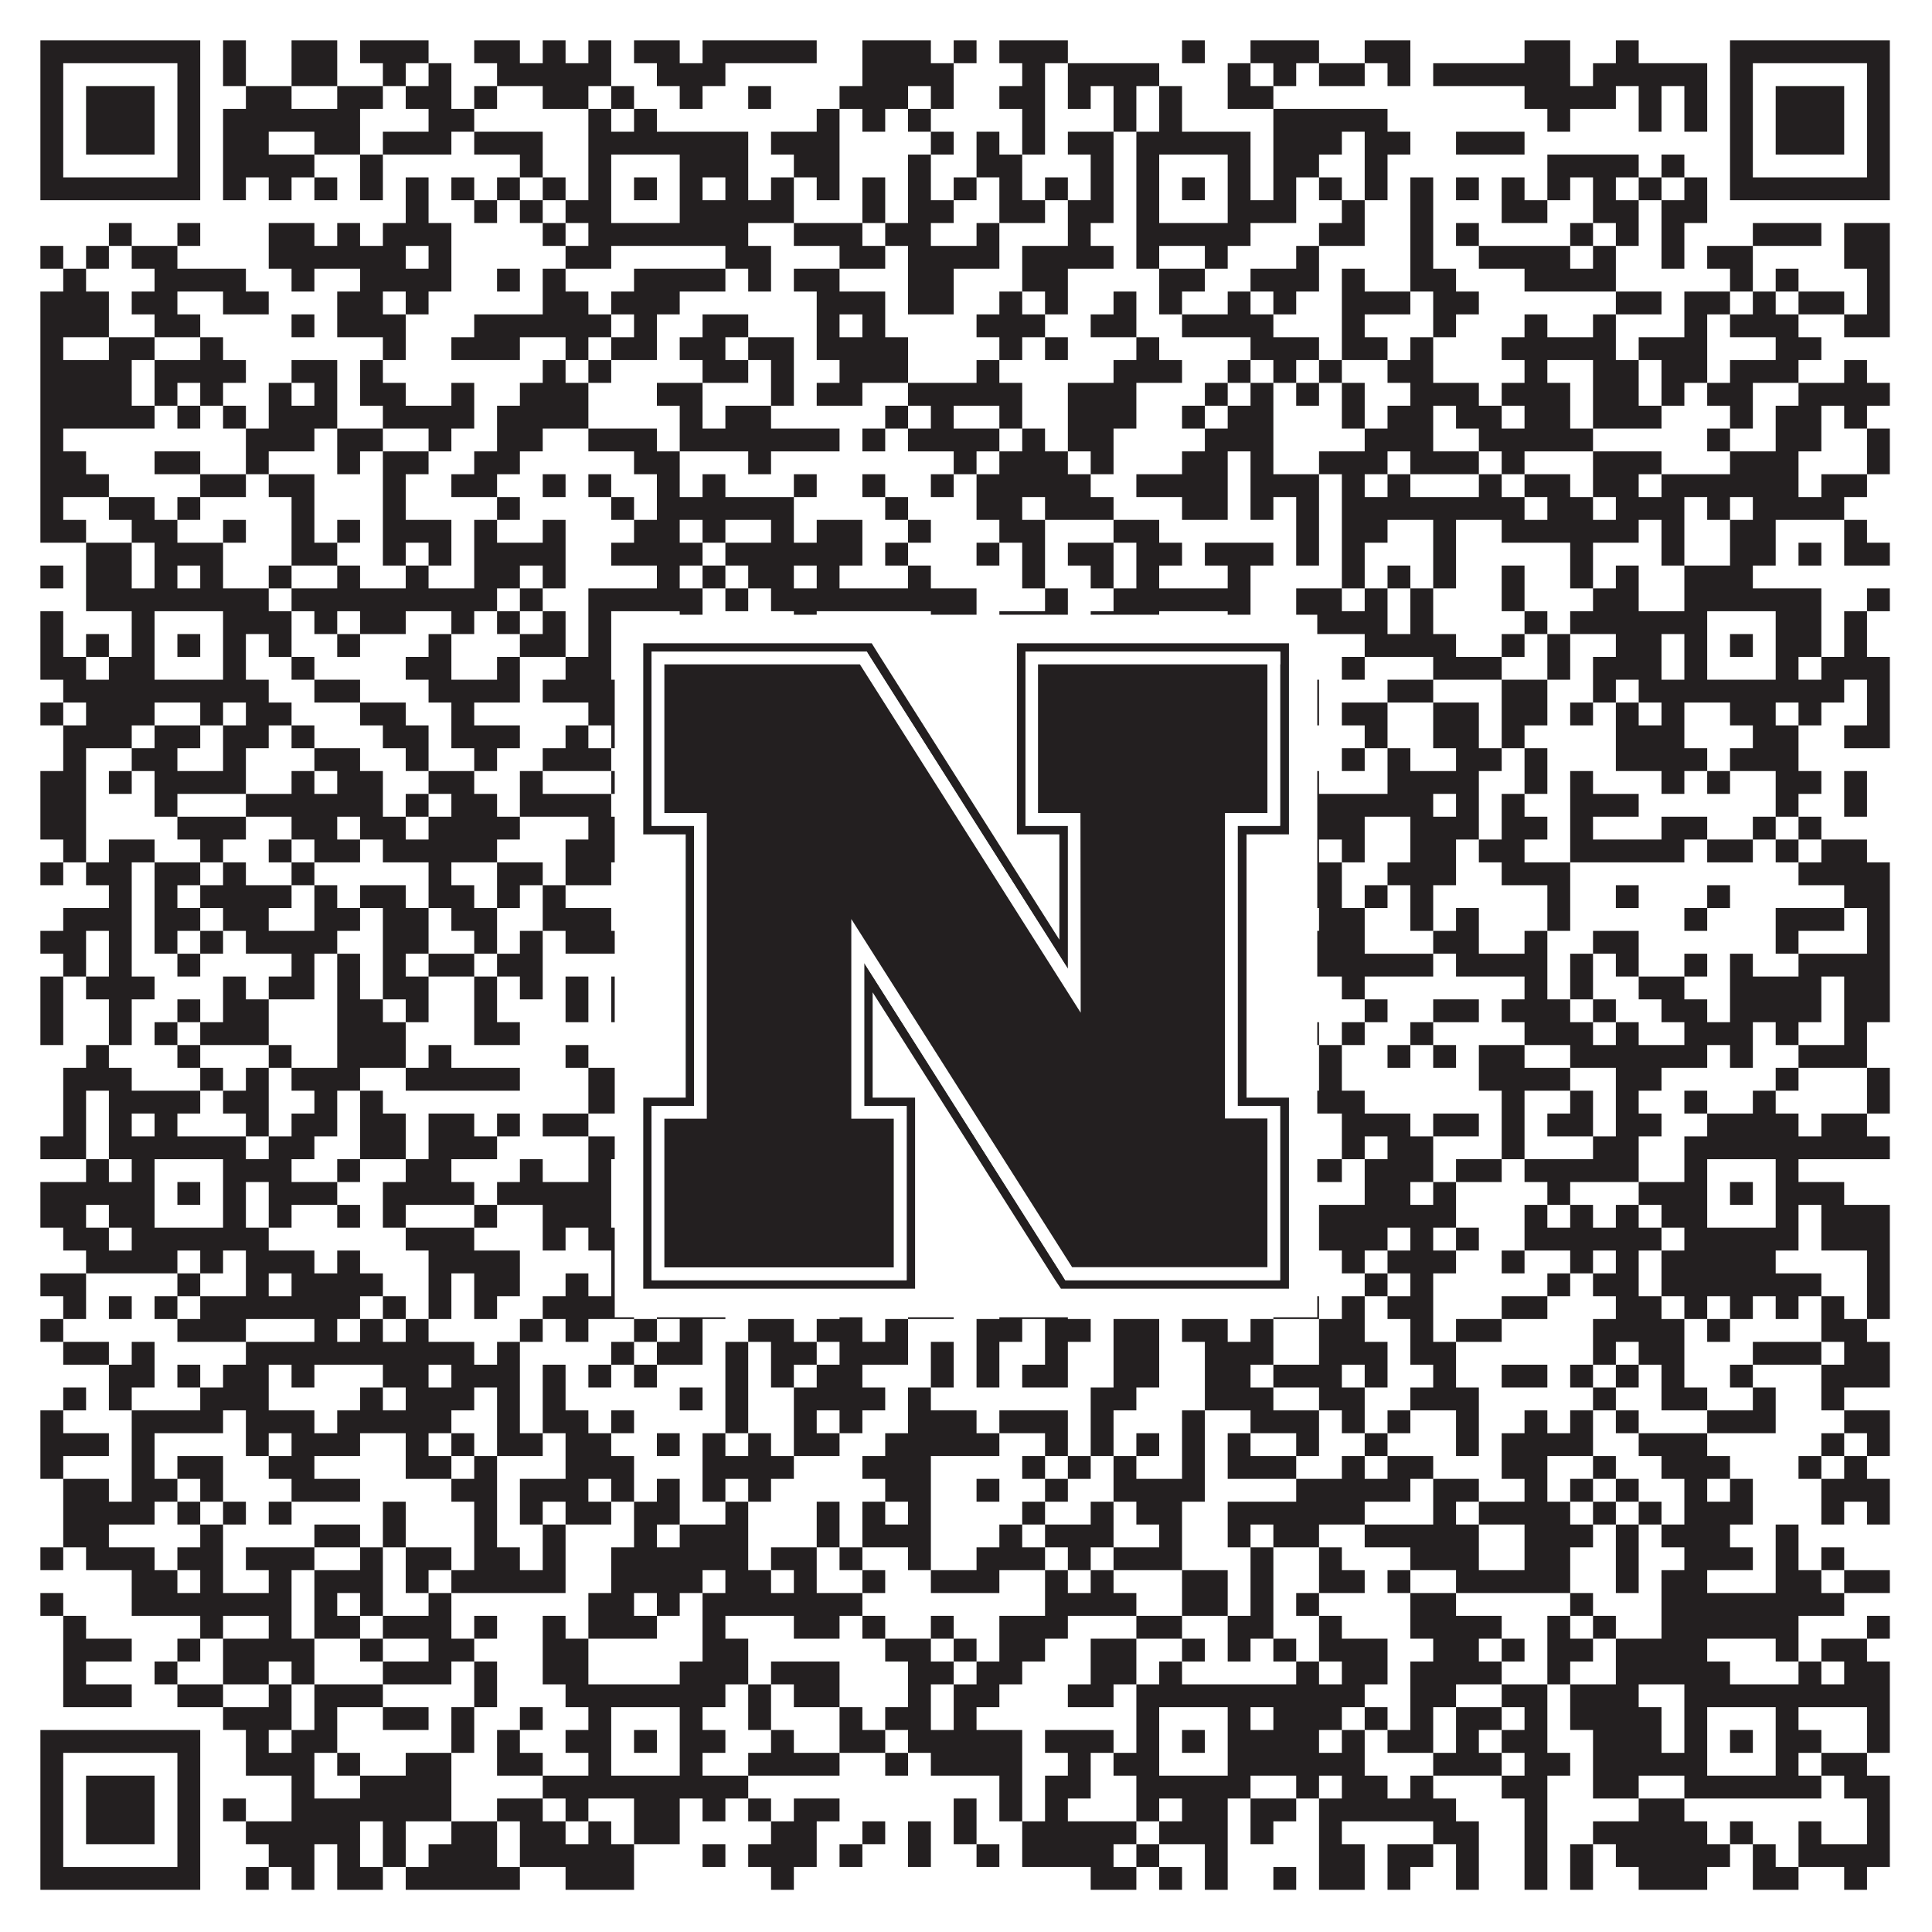
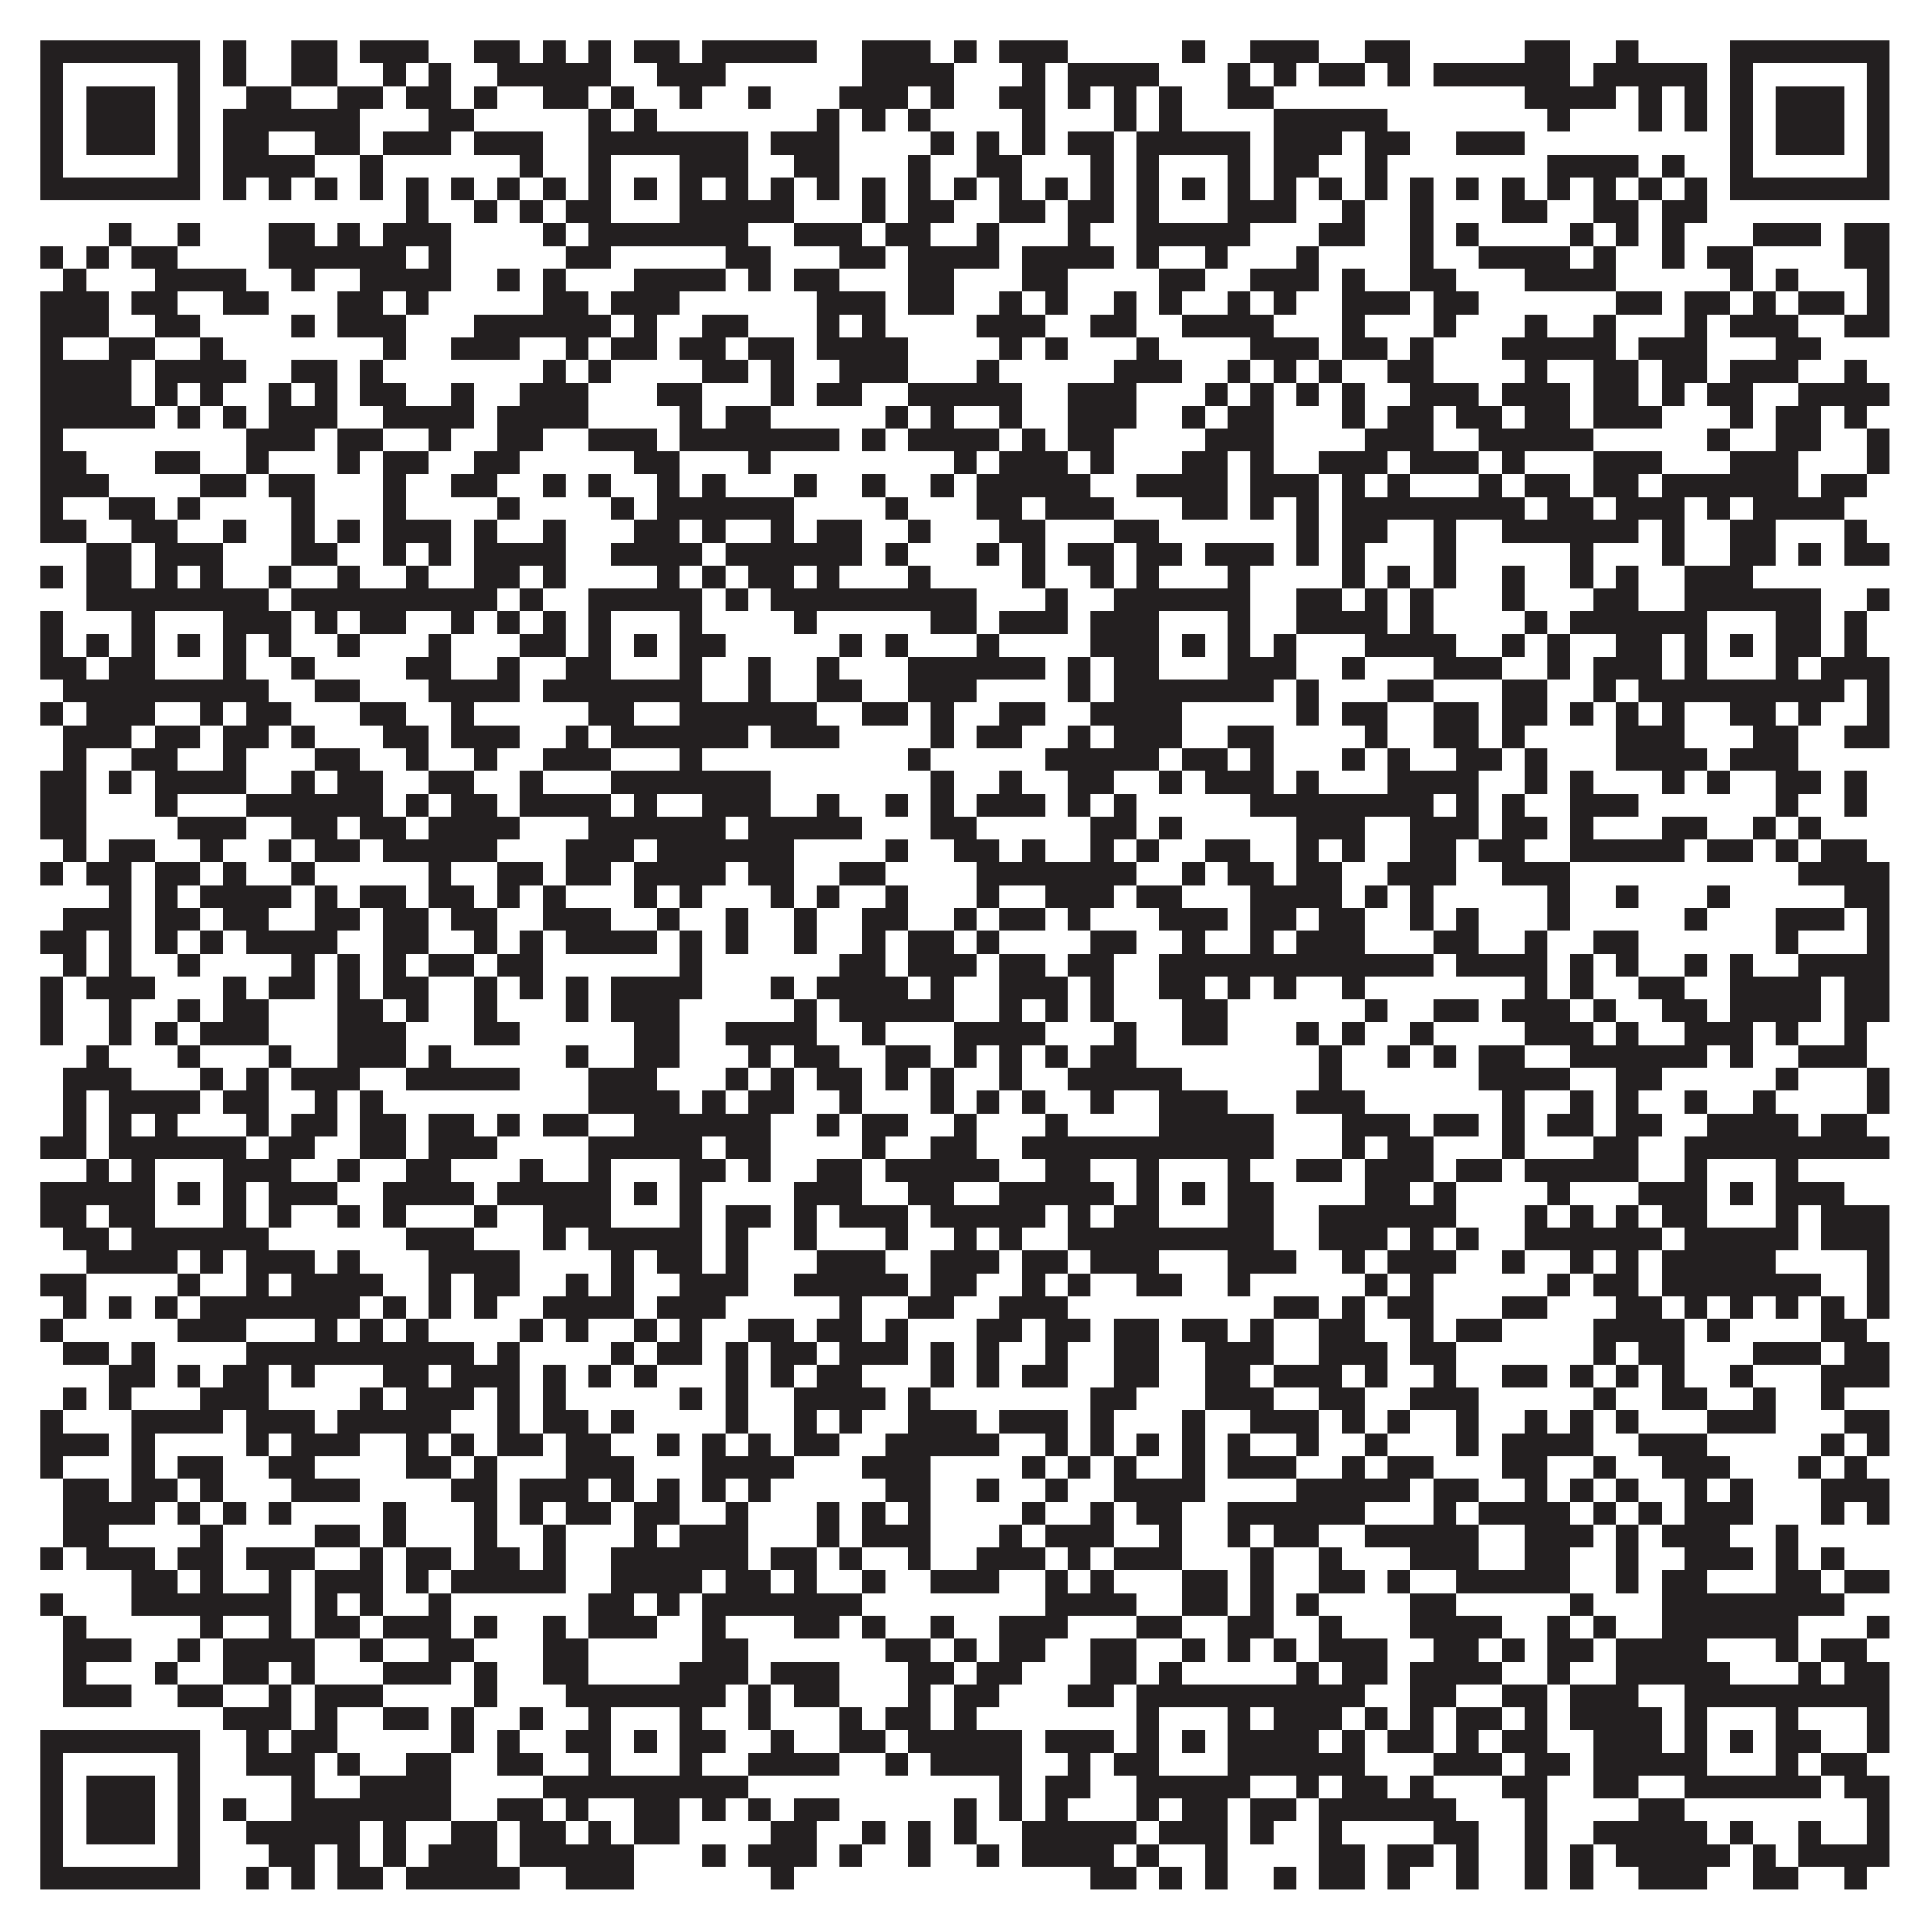
<svg xmlns="http://www.w3.org/2000/svg" version="1.1" width="1100px" height="1100px" viewBox="0 0 1100 1100">
-   <rect x="0" y="0" width="1100" height="1100" fill="#ffffff" fill-opacity="1" />
  <path fill="#231f20" fill-opacity="1" d="M23,23L114,23L114,36L23,36ZM127,23L140,23L140,36L127,36ZM166,23L192,23L192,36L166,36ZM205,23L244,23L244,36L205,36ZM270,23L296,23L296,36L270,36ZM309,23L322,23L322,36L309,36ZM335,23L348,23L348,36L335,36ZM361,23L387,23L387,36L361,36ZM400,23L465,23L465,36L400,36ZM491,23L530,23L530,36L491,36ZM543,23L556,23L556,36L543,36ZM569,23L608,23L608,36L569,36ZM673,23L686,23L686,36L673,36ZM712,23L751,23L751,36L712,36ZM777,23L803,23L803,36L777,36ZM868,23L894,23L894,36L868,36ZM920,23L933,23L933,36L920,36ZM985,23L1076,23L1076,36L985,36ZM23,36L36,36L36,49L23,49ZM101,36L114,36L114,49L101,49ZM127,36L140,36L140,49L127,49ZM166,36L192,36L192,49L166,49ZM218,36L231,36L231,49L218,49ZM244,36L257,36L257,49L244,49ZM283,36L348,36L348,49L283,49ZM374,36L413,36L413,49L374,49ZM491,36L543,36L543,49L491,49ZM582,36L595,36L595,49L582,49ZM608,36L660,36L660,49L608,49ZM699,36L712,36L712,49L699,49ZM725,36L738,36L738,49L725,49ZM751,36L777,36L777,49L751,49ZM790,36L803,36L803,49L790,49ZM816,36L894,36L894,49L816,49ZM907,36L972,36L972,49L907,49ZM985,36L998,36L998,49L985,49ZM1063,36L1076,36L1076,49L1063,49ZM23,49L36,49L36,62L23,62ZM49,49L88,49L88,62L49,62ZM101,49L114,49L114,62L101,62ZM140,49L166,49L166,62L140,62ZM192,49L218,49L218,62L192,62ZM231,49L257,49L257,62L231,62ZM270,49L283,49L283,62L270,62ZM309,49L335,49L335,62L309,62ZM348,49L361,49L361,62L348,62ZM387,49L400,49L400,62L387,62ZM426,49L439,49L439,62L426,62ZM478,49L517,49L517,62L478,62ZM530,49L543,49L543,62L530,62ZM569,49L595,49L595,62L569,62ZM608,49L621,49L621,62L608,62ZM634,49L647,49L647,62L634,62ZM660,49L673,49L673,62L660,62ZM699,49L725,49L725,62L699,62ZM868,49L920,49L920,62L868,62ZM933,49L946,49L946,62L933,62ZM959,49L972,49L972,62L959,62ZM985,49L998,49L998,62L985,62ZM1011,49L1050,49L1050,62L1011,62ZM1063,49L1076,49L1076,62L1063,62ZM23,62L36,62L36,75L23,75ZM49,62L88,62L88,75L49,75ZM101,62L114,62L114,75L101,75ZM127,62L205,62L205,75L127,75ZM244,62L270,62L270,75L244,75ZM335,62L348,62L348,75L335,75ZM361,62L374,62L374,75L361,75ZM465,62L478,62L478,75L465,75ZM491,62L504,62L504,75L491,75ZM517,62L530,62L530,75L517,75ZM582,62L595,62L595,75L582,75ZM634,62L647,62L647,75L634,75ZM660,62L673,62L673,75L660,75ZM725,62L790,62L790,75L725,75ZM881,62L894,62L894,75L881,75ZM933,62L946,62L946,75L933,75ZM959,62L972,62L972,75L959,75ZM985,62L998,62L998,75L985,75ZM1011,62L1050,62L1050,75L1011,75ZM1063,62L1076,62L1076,75L1063,75ZM23,75L36,75L36,88L23,88ZM49,75L88,75L88,88L49,88ZM101,75L114,75L114,88L101,88ZM127,75L153,75L153,88L127,88ZM179,75L205,75L205,88L179,88ZM218,75L257,75L257,88L218,88ZM270,75L309,75L309,88L270,88ZM335,75L426,75L426,88L335,88ZM439,75L478,75L478,88L439,88ZM530,75L543,75L543,88L530,88ZM556,75L569,75L569,88L556,88ZM582,75L595,75L595,88L582,88ZM608,75L634,75L634,88L608,88ZM647,75L712,75L712,88L647,88ZM725,75L764,75L764,88L725,88ZM777,75L803,75L803,88L777,88ZM829,75L868,75L868,88L829,88ZM985,75L998,75L998,88L985,88ZM1011,75L1050,75L1050,88L1011,88ZM1063,75L1076,75L1076,88L1063,88ZM23,88L36,88L36,101L23,101ZM101,88L114,88L114,101L101,101ZM127,88L179,88L179,101L127,101ZM205,88L218,88L218,101L205,101ZM296,88L309,88L309,101L296,101ZM335,88L348,88L348,101L335,101ZM387,88L426,88L426,101L387,101ZM452,88L478,88L478,101L452,101ZM517,88L530,88L530,101L517,101ZM556,88L582,88L582,101L556,101ZM621,88L634,88L634,101L621,101ZM647,88L660,88L660,101L647,101ZM699,88L712,88L712,101L699,101ZM725,88L751,88L751,101L725,101ZM777,88L790,88L790,101L777,101ZM881,88L933,88L933,101L881,101ZM946,88L959,88L959,101L946,101ZM985,88L998,88L998,101L985,101ZM1063,88L1076,88L1076,101L1063,101ZM23,101L114,101L114,114L23,114ZM127,101L140,101L140,114L127,114ZM153,101L166,101L166,114L153,114ZM179,101L192,101L192,114L179,114ZM205,101L218,101L218,114L205,114ZM231,101L244,101L244,114L231,114ZM257,101L270,101L270,114L257,114ZM283,101L296,101L296,114L283,114ZM309,101L322,101L322,114L309,114ZM335,101L348,101L348,114L335,114ZM361,101L374,101L374,114L361,114ZM387,101L400,101L400,114L387,114ZM413,101L426,101L426,114L413,114ZM439,101L452,101L452,114L439,114ZM465,101L478,101L478,114L465,114ZM491,101L504,101L504,114L491,114ZM517,101L530,101L530,114L517,114ZM543,101L556,101L556,114L543,114ZM569,101L582,101L582,114L569,114ZM595,101L608,101L608,114L595,114ZM621,101L634,101L634,114L621,114ZM647,101L660,101L660,114L647,114ZM673,101L686,101L686,114L673,114ZM699,101L712,101L712,114L699,114ZM725,101L738,101L738,114L725,114ZM751,101L764,101L764,114L751,114ZM777,101L790,101L790,114L777,114ZM803,101L816,101L816,114L803,114ZM829,101L842,101L842,114L829,114ZM855,101L868,101L868,114L855,114ZM881,101L894,101L894,114L881,114ZM907,101L920,101L920,114L907,114ZM933,101L946,101L946,114L933,114ZM959,101L972,101L972,114L959,114ZM985,101L1076,101L1076,114L985,114ZM231,114L244,114L244,127L231,127ZM270,114L283,114L283,127L270,127ZM296,114L309,114L309,127L296,127ZM322,114L348,114L348,127L322,127ZM387,114L452,114L452,127L387,127ZM491,114L504,114L504,127L491,127ZM517,114L543,114L543,127L517,127ZM569,114L595,114L595,127L569,127ZM608,114L634,114L634,127L608,127ZM647,114L660,114L660,127L647,127ZM699,114L738,114L738,127L699,127ZM764,114L777,114L777,127L764,127ZM803,114L816,114L816,127L803,127ZM855,114L881,114L881,127L855,127ZM907,114L933,114L933,127L907,127ZM946,114L972,114L972,127L946,127ZM62,127L75,127L75,140L62,140ZM101,127L114,127L114,140L101,140ZM153,127L179,127L179,140L153,140ZM192,127L205,127L205,140L192,140ZM218,127L257,127L257,140L218,140ZM309,127L322,127L322,140L309,140ZM335,127L426,127L426,140L335,140ZM452,127L491,127L491,140L452,140ZM504,127L530,127L530,140L504,140ZM556,127L569,127L569,140L556,140ZM608,127L621,127L621,140L608,140ZM647,127L712,127L712,140L647,140ZM751,127L777,127L777,140L751,140ZM803,127L816,127L816,140L803,140ZM829,127L842,127L842,140L829,140ZM894,127L907,127L907,140L894,140ZM920,127L933,127L933,140L920,140ZM946,127L959,127L959,140L946,140ZM998,127L1037,127L1037,140L998,140ZM1050,127L1076,127L1076,140L1050,140ZM23,140L36,140L36,153L23,153ZM49,140L62,140L62,153L49,153ZM75,140L101,140L101,153L75,153ZM153,140L231,140L231,153L153,153ZM244,140L257,140L257,153L244,153ZM322,140L348,140L348,153L322,153ZM413,140L439,140L439,153L413,153ZM478,140L504,140L504,153L478,153ZM517,140L569,140L569,153L517,153ZM582,140L634,140L634,153L582,153ZM647,140L660,140L660,153L647,153ZM686,140L699,140L699,153L686,153ZM738,140L751,140L751,153L738,153ZM803,140L816,140L816,153L803,153ZM842,140L894,140L894,153L842,153ZM907,140L920,140L920,153L907,153ZM946,140L959,140L959,153L946,153ZM972,140L998,140L998,153L972,153ZM1050,140L1076,140L1076,153L1050,153ZM36,153L49,153L49,166L36,166ZM88,153L140,153L140,166L88,166ZM166,153L179,153L179,166L166,166ZM205,153L257,153L257,166L205,166ZM283,153L296,153L296,166L283,166ZM309,153L322,153L322,166L309,166ZM361,153L413,153L413,166L361,166ZM426,153L439,153L439,166L426,166ZM452,153L478,153L478,166L452,166ZM517,153L543,153L543,166L517,166ZM582,153L608,153L608,166L582,166ZM660,153L686,153L686,166L660,166ZM712,153L751,153L751,166L712,166ZM764,153L777,153L777,166L764,166ZM803,153L829,153L829,166L803,166ZM868,153L920,153L920,166L868,166ZM985,153L998,153L998,166L985,166ZM1011,153L1024,153L1024,166L1011,166ZM1063,153L1076,153L1076,166L1063,166ZM23,166L62,166L62,179L23,179ZM75,166L101,166L101,179L75,179ZM127,166L153,166L153,179L127,179ZM192,166L218,166L218,179L192,179ZM231,166L244,166L244,179L231,179ZM309,166L335,166L335,179L309,179ZM348,166L387,166L387,179L348,179ZM465,166L504,166L504,179L465,179ZM517,166L543,166L543,179L517,179ZM569,166L582,166L582,179L569,179ZM595,166L608,166L608,179L595,179ZM634,166L647,166L647,179L634,179ZM660,166L673,166L673,179L660,179ZM699,166L712,166L712,179L699,179ZM725,166L738,166L738,179L725,179ZM764,166L803,166L803,179L764,179ZM816,166L842,166L842,179L816,179ZM920,166L946,166L946,179L920,179ZM959,166L985,166L985,179L959,179ZM998,166L1011,166L1011,179L998,179ZM1024,166L1050,166L1050,179L1024,179ZM1063,166L1076,166L1076,179L1063,179ZM23,179L62,179L62,192L23,192ZM88,179L114,179L114,192L88,192ZM166,179L179,179L179,192L166,192ZM192,179L231,179L231,192L192,192ZM270,179L348,179L348,192L270,192ZM361,179L374,179L374,192L361,192ZM400,179L426,179L426,192L400,192ZM465,179L478,179L478,192L465,192ZM491,179L504,179L504,192L491,192ZM556,179L595,179L595,192L556,192ZM621,179L647,179L647,192L621,192ZM673,179L725,179L725,192L673,192ZM764,179L777,179L777,192L764,192ZM816,179L829,179L829,192L816,192ZM868,179L881,179L881,192L868,192ZM907,179L920,179L920,192L907,192ZM959,179L972,179L972,192L959,192ZM985,179L1024,179L1024,192L985,192ZM1050,179L1076,179L1076,192L1050,192ZM23,192L36,192L36,205L23,205ZM62,192L88,192L88,205L62,205ZM114,192L127,192L127,205L114,205ZM218,192L231,192L231,205L218,205ZM257,192L296,192L296,205L257,205ZM322,192L335,192L335,205L322,205ZM348,192L374,192L374,205L348,205ZM387,192L413,192L413,205L387,205ZM426,192L452,192L452,205L426,205ZM465,192L517,192L517,205L465,205ZM569,192L582,192L582,205L569,205ZM595,192L608,192L608,205L595,205ZM647,192L660,192L660,205L647,205ZM712,192L751,192L751,205L712,205ZM764,192L790,192L790,205L764,205ZM803,192L816,192L816,205L803,205ZM855,192L920,192L920,205L855,205ZM933,192L972,192L972,205L933,205ZM1011,192L1037,192L1037,205L1011,205ZM23,205L75,205L75,218L23,218ZM88,205L140,205L140,218L88,218ZM166,205L192,205L192,218L166,218ZM205,205L218,205L218,218L205,218ZM309,205L322,205L322,218L309,218ZM335,205L348,205L348,218L335,218ZM400,205L426,205L426,218L400,218ZM439,205L452,205L452,218L439,218ZM478,205L517,205L517,218L478,218ZM556,205L569,205L569,218L556,218ZM634,205L673,205L673,218L634,218ZM699,205L712,205L712,218L699,218ZM725,205L738,205L738,218L725,218ZM751,205L764,205L764,218L751,218ZM790,205L816,205L816,218L790,218ZM868,205L881,205L881,218L868,218ZM907,205L933,205L933,218L907,218ZM946,205L972,205L972,218L946,218ZM985,205L1024,205L1024,218L985,218ZM1050,205L1063,205L1063,218L1050,218ZM23,218L75,218L75,231L23,231ZM88,218L101,218L101,231L88,231ZM114,218L127,218L127,231L114,231ZM153,218L166,218L166,231L153,231ZM179,218L192,218L192,231L179,231ZM205,218L231,218L231,231L205,231ZM257,218L270,218L270,231L257,231ZM296,218L335,218L335,231L296,231ZM374,218L400,218L400,231L374,231ZM439,218L452,218L452,231L439,231ZM465,218L491,218L491,231L465,231ZM517,218L582,218L582,231L517,231ZM608,218L647,218L647,231L608,231ZM686,218L699,218L699,231L686,231ZM712,218L725,218L725,231L712,231ZM738,218L751,218L751,231L738,231ZM764,218L777,218L777,231L764,231ZM803,218L842,218L842,231L803,231ZM855,218L894,218L894,231L855,231ZM907,218L933,218L933,231L907,231ZM946,218L959,218L959,231L946,231ZM972,218L998,218L998,231L972,231ZM1024,218L1076,218L1076,231L1024,231ZM23,231L88,231L88,244L23,244ZM101,231L114,231L114,244L101,244ZM127,231L140,231L140,244L127,244ZM153,231L192,231L192,244L153,244ZM218,231L270,231L270,244L218,244ZM283,231L335,231L335,244L283,244ZM387,231L400,231L400,244L387,244ZM413,231L439,231L439,244L413,244ZM504,231L517,231L517,244L504,244ZM530,231L543,231L543,244L530,244ZM569,231L582,231L582,244L569,244ZM608,231L647,231L647,244L608,244ZM673,231L686,231L686,244L673,244ZM699,231L725,231L725,244L699,244ZM764,231L777,231L777,244L764,244ZM790,231L816,231L816,244L790,244ZM829,231L855,231L855,244L829,244ZM868,231L894,231L894,244L868,244ZM907,231L946,231L946,244L907,244ZM985,231L998,231L998,244L985,244ZM1011,231L1037,231L1037,244L1011,244ZM1050,231L1063,231L1063,244L1050,244ZM23,244L36,244L36,257L23,257ZM140,244L179,244L179,257L140,257ZM192,244L218,244L218,257L192,257ZM244,244L257,244L257,257L244,257ZM283,244L309,244L309,257L283,257ZM335,244L374,244L374,257L335,257ZM387,244L478,244L478,257L387,257ZM491,244L504,244L504,257L491,257ZM517,244L569,244L569,257L517,257ZM582,244L595,244L595,257L582,257ZM608,244L634,244L634,257L608,257ZM686,244L725,244L725,257L686,257ZM777,244L816,244L816,257L777,257ZM842,244L907,244L907,257L842,257ZM972,244L985,244L985,257L972,257ZM1011,244L1037,244L1037,257L1011,257ZM1063,244L1076,244L1076,257L1063,257ZM23,257L49,257L49,270L23,270ZM88,257L114,257L114,270L88,270ZM140,257L153,257L153,270L140,270ZM192,257L205,257L205,270L192,270ZM218,257L244,257L244,270L218,270ZM270,257L296,257L296,270L270,270ZM361,257L387,257L387,270L361,270ZM426,257L439,257L439,270L426,270ZM543,257L556,257L556,270L543,270ZM569,257L608,257L608,270L569,270ZM621,257L634,257L634,270L621,270ZM673,257L699,257L699,270L673,270ZM712,257L725,257L725,270L712,270ZM751,257L790,257L790,270L751,270ZM803,257L842,257L842,270L803,270ZM855,257L868,257L868,270L855,270ZM907,257L946,257L946,270L907,270ZM985,257L1024,257L1024,270L985,270ZM1063,257L1076,257L1076,270L1063,270ZM23,270L62,270L62,283L23,283ZM114,270L140,270L140,283L114,283ZM153,270L179,270L179,283L153,283ZM218,270L231,270L231,283L218,283ZM257,270L283,270L283,283L257,283ZM309,270L322,270L322,283L309,283ZM335,270L348,270L348,283L335,283ZM374,270L387,270L387,283L374,283ZM400,270L413,270L413,283L400,283ZM452,270L465,270L465,283L452,283ZM491,270L504,270L504,283L491,283ZM530,270L543,270L543,283L530,283ZM556,270L621,270L621,283L556,283ZM647,270L699,270L699,283L647,283ZM712,270L751,270L751,283L712,283ZM764,270L777,270L777,283L764,283ZM790,270L803,270L803,283L790,283ZM842,270L855,270L855,283L842,283ZM868,270L894,270L894,283L868,283ZM907,270L933,270L933,283L907,283ZM946,270L1024,270L1024,283L946,283ZM1037,270L1063,270L1063,283L1037,283ZM23,283L36,283L36,296L23,296ZM62,283L88,283L88,296L62,296ZM101,283L114,283L114,296L101,296ZM166,283L179,283L179,296L166,296ZM218,283L231,283L231,296L218,296ZM283,283L296,283L296,296L283,296ZM348,283L361,283L361,296L348,296ZM374,283L452,283L452,296L374,296ZM504,283L517,283L517,296L504,296ZM556,283L582,283L582,296L556,296ZM595,283L634,283L634,296L595,296ZM673,283L699,283L699,296L673,296ZM712,283L725,283L725,296L712,296ZM738,283L751,283L751,296L738,296ZM764,283L868,283L868,296L764,296ZM881,283L907,283L907,296L881,296ZM920,283L959,283L959,296L920,296ZM972,283L985,283L985,296L972,296ZM998,283L1050,283L1050,296L998,296ZM23,296L49,296L49,309L23,309ZM75,296L101,296L101,309L75,309ZM127,296L140,296L140,309L127,309ZM166,296L179,296L179,309L166,309ZM192,296L205,296L205,309L192,309ZM218,296L257,296L257,309L218,309ZM270,296L283,296L283,309L270,309ZM309,296L322,296L322,309L309,309ZM361,296L387,296L387,309L361,309ZM400,296L413,296L413,309L400,309ZM439,296L452,296L452,309L439,309ZM465,296L491,296L491,309L465,309ZM517,296L530,296L530,309L517,309ZM569,296L595,296L595,309L569,309ZM634,296L660,296L660,309L634,309ZM738,296L751,296L751,309L738,309ZM764,296L790,296L790,309L764,309ZM816,296L829,296L829,309L816,309ZM855,296L933,296L933,309L855,309ZM946,296L959,296L959,309L946,309ZM985,296L1011,296L1011,309L985,309ZM1050,296L1063,296L1063,309L1050,309ZM49,309L75,309L75,322L49,322ZM88,309L127,309L127,322L88,322ZM166,309L192,309L192,322L166,322ZM218,309L231,309L231,322L218,322ZM244,309L257,309L257,322L244,322ZM270,309L322,309L322,322L270,322ZM348,309L400,309L400,322L348,322ZM413,309L491,309L491,322L413,322ZM504,309L517,309L517,322L504,322ZM556,309L569,309L569,322L556,322ZM582,309L595,309L595,322L582,322ZM608,309L634,309L634,322L608,322ZM647,309L673,309L673,322L647,322ZM686,309L725,309L725,322L686,322ZM738,309L751,309L751,322L738,322ZM764,309L777,309L777,322L764,322ZM816,309L829,309L829,322L816,322ZM894,309L907,309L907,322L894,322ZM946,309L959,309L959,322L946,322ZM985,309L1011,309L1011,322L985,322ZM1024,309L1037,309L1037,322L1024,322ZM1050,309L1076,309L1076,322L1050,322ZM23,322L36,322L36,335L23,335ZM49,322L75,322L75,335L49,335ZM88,322L101,322L101,335L88,335ZM114,322L127,322L127,335L114,335ZM153,322L166,322L166,335L153,335ZM192,322L205,322L205,335L192,335ZM231,322L244,322L244,335L231,335ZM270,322L296,322L296,335L270,335ZM309,322L322,322L322,335L309,335ZM374,322L387,322L387,335L374,335ZM400,322L413,322L413,335L400,335ZM426,322L452,322L452,335L426,335ZM465,322L478,322L478,335L465,335ZM517,322L530,322L530,335L517,335ZM582,322L595,322L595,335L582,335ZM621,322L634,322L634,335L621,335ZM647,322L660,322L660,335L647,335ZM699,322L712,322L712,335L699,335ZM764,322L777,322L777,335L764,335ZM790,322L803,322L803,335L790,335ZM816,322L829,322L829,335L816,335ZM855,322L868,322L868,335L855,335ZM894,322L907,322L907,335L894,335ZM920,322L933,322L933,335L920,335ZM959,322L998,322L998,335L959,335ZM49,335L153,335L153,348L49,348ZM166,335L283,335L283,348L166,348ZM296,335L309,335L309,348L296,348ZM335,335L400,335L400,348L335,348ZM413,335L426,335L426,348L413,348ZM439,335L556,335L556,348L439,348ZM595,335L608,335L608,348L595,348ZM634,335L712,335L712,348L634,348ZM738,335L764,335L764,348L738,348ZM777,335L790,335L790,348L777,348ZM803,335L816,335L816,348L803,348ZM855,335L868,335L868,348L855,348ZM907,335L933,335L933,348L907,348ZM959,335L1037,335L1037,348L959,348ZM1063,335L1076,335L1076,348L1063,348ZM23,348L36,348L36,361L23,361ZM75,348L88,348L88,361L75,361ZM127,348L166,348L166,361L127,361ZM179,348L192,348L192,361L179,361ZM205,348L231,348L231,361L205,361ZM257,348L270,348L270,361L257,361ZM283,348L296,348L296,361L283,361ZM309,348L322,348L322,361L309,361ZM335,348L348,348L348,361L335,361ZM387,348L400,348L400,361L387,361ZM452,348L465,348L465,361L452,361ZM530,348L556,348L556,361L530,361ZM569,348L608,348L608,361L569,361ZM621,348L660,348L660,361L621,361ZM699,348L712,348L712,361L699,361ZM738,348L790,348L790,361L738,361ZM803,348L816,348L816,361L803,361ZM868,348L881,348L881,361L868,361ZM894,348L972,348L972,361L894,361ZM1011,348L1037,348L1037,361L1011,361ZM1050,348L1063,348L1063,361L1050,361ZM23,361L36,361L36,374L23,374ZM49,361L62,361L62,374L49,374ZM75,361L88,361L88,374L75,374ZM101,361L114,361L114,374L101,374ZM127,361L140,361L140,374L127,374ZM153,361L166,361L166,374L153,374ZM192,361L205,361L205,374L192,374ZM244,361L257,361L257,374L244,374ZM296,361L322,361L322,374L296,374ZM335,361L348,361L348,374L335,374ZM361,361L374,361L374,374L361,374ZM387,361L413,361L413,374L387,374ZM478,361L491,361L491,374L478,374ZM504,361L517,361L517,374L504,374ZM556,361L569,361L569,374L556,374ZM621,361L660,361L660,374L621,374ZM673,361L686,361L686,374L673,374ZM699,361L712,361L712,374L699,374ZM725,361L738,361L738,374L725,374ZM777,361L829,361L829,374L777,374ZM855,361L868,361L868,374L855,374ZM881,361L894,361L894,374L881,374ZM920,361L946,361L946,374L920,374ZM959,361L972,361L972,374L959,374ZM985,361L998,361L998,374L985,374ZM1011,361L1037,361L1037,374L1011,374ZM1050,361L1063,361L1063,374L1050,374ZM23,374L49,374L49,387L23,387ZM62,374L88,374L88,387L62,387ZM127,374L140,374L140,387L127,387ZM166,374L179,374L179,387L166,387ZM231,374L257,374L257,387L231,387ZM283,374L296,374L296,387L283,387ZM322,374L348,374L348,387L322,387ZM387,374L400,374L400,387L387,387ZM426,374L439,374L439,387L426,387ZM465,374L478,374L478,387L465,387ZM517,374L595,374L595,387L517,387ZM608,374L621,374L621,387L608,387ZM634,374L660,374L660,387L634,387ZM699,374L738,374L738,387L699,387ZM764,374L777,374L777,387L764,387ZM816,374L855,374L855,387L816,387ZM881,374L894,374L894,387L881,387ZM907,374L946,374L946,387L907,387ZM959,374L972,374L972,387L959,387ZM1011,374L1024,374L1024,387L1011,387ZM1037,374L1076,374L1076,387L1037,387ZM36,387L153,387L153,400L36,400ZM179,387L205,387L205,400L179,400ZM244,387L296,387L296,400L244,400ZM309,387L400,387L400,400L309,400ZM426,387L439,387L439,400L426,400ZM465,387L491,387L491,400L465,400ZM517,387L556,387L556,400L517,400ZM608,387L621,387L621,400L608,400ZM634,387L725,387L725,400L634,400ZM738,387L751,387L751,400L738,400ZM790,387L816,387L816,400L790,400ZM855,387L881,387L881,400L855,400ZM907,387L920,387L920,400L907,400ZM933,387L1050,387L1050,400L933,400ZM1063,387L1076,387L1076,400L1063,400ZM23,400L36,400L36,413L23,413ZM49,400L88,400L88,413L49,413ZM114,400L127,400L127,413L114,413ZM140,400L166,400L166,413L140,413ZM205,400L231,400L231,413L205,413ZM257,400L270,400L270,413L257,413ZM335,400L361,400L361,413L335,413ZM387,400L465,400L465,413L387,413ZM491,400L517,400L517,413L491,413ZM530,400L543,400L543,413L530,413ZM569,400L595,400L595,413L569,413ZM621,400L673,400L673,413L621,413ZM738,400L751,400L751,413L738,413ZM764,400L790,400L790,413L764,413ZM816,400L842,400L842,413L816,413ZM855,400L881,400L881,413L855,413ZM894,400L907,400L907,413L894,413ZM920,400L933,400L933,413L920,413ZM946,400L959,400L959,413L946,413ZM985,400L1011,400L1011,413L985,413ZM1024,400L1037,400L1037,413L1024,413ZM1063,400L1076,400L1076,413L1063,413ZM36,413L75,413L75,426L36,426ZM88,413L114,413L114,426L88,426ZM127,413L153,413L153,426L127,426ZM166,413L179,413L179,426L166,426ZM218,413L244,413L244,426L218,426ZM257,413L296,413L296,426L257,426ZM322,413L335,413L335,426L322,426ZM348,413L426,413L426,426L348,426ZM439,413L478,413L478,426L439,426ZM530,413L543,413L543,426L530,426ZM556,413L582,413L582,426L556,426ZM608,413L621,413L621,426L608,426ZM634,413L673,413L673,426L634,426ZM699,413L725,413L725,426L699,426ZM777,413L790,413L790,426L777,426ZM816,413L842,413L842,426L816,426ZM855,413L868,413L868,426L855,426ZM920,413L959,413L959,426L920,426ZM998,413L1024,413L1024,426L998,426ZM1050,413L1076,413L1076,426L1050,426ZM36,426L49,426L49,439L36,439ZM75,426L101,426L101,439L75,439ZM127,426L140,426L140,439L127,439ZM179,426L205,426L205,439L179,439ZM231,426L244,426L244,439L231,439ZM270,426L283,426L283,439L270,439ZM309,426L348,426L348,439L309,439ZM387,426L400,426L400,439L387,439ZM517,426L530,426L530,439L517,439ZM595,426L660,426L660,439L595,439ZM673,426L699,426L699,439L673,439ZM712,426L725,426L725,439L712,439ZM764,426L777,426L777,439L764,439ZM790,426L803,426L803,439L790,439ZM829,426L855,426L855,439L829,439ZM868,426L881,426L881,439L868,439ZM920,426L972,426L972,439L920,439ZM985,426L1024,426L1024,439L985,439ZM23,439L49,439L49,452L23,452ZM62,439L75,439L75,452L62,452ZM88,439L140,439L140,452L88,452ZM166,439L179,439L179,452L166,452ZM192,439L218,439L218,452L192,452ZM244,439L270,439L270,452L244,452ZM296,439L309,439L309,452L296,452ZM348,439L439,439L439,452L348,452ZM530,439L543,439L543,452L530,452ZM569,439L582,439L582,452L569,452ZM608,439L634,439L634,452L608,452ZM660,439L673,439L673,452L660,452ZM686,439L725,439L725,452L686,452ZM738,439L751,439L751,452L738,452ZM790,439L842,439L842,452L790,452ZM868,439L881,439L881,452L868,452ZM894,439L907,439L907,452L894,452ZM946,439L959,439L959,452L946,452ZM972,439L985,439L985,452L972,452ZM1011,439L1037,439L1037,452L1011,452ZM1050,439L1063,439L1063,452L1050,452ZM23,452L49,452L49,465L23,465ZM88,452L101,452L101,465L88,465ZM140,452L218,452L218,465L140,465ZM231,452L244,452L244,465L231,465ZM257,452L283,452L283,465L257,465ZM296,452L348,452L348,465L296,465ZM361,452L374,452L374,465L361,465ZM400,452L439,452L439,465L400,465ZM465,452L478,452L478,465L465,465ZM504,452L517,452L517,465L504,465ZM530,452L543,452L543,465L530,465ZM556,452L595,452L595,465L556,465ZM608,452L621,452L621,465L608,465ZM634,452L647,452L647,465L634,465ZM712,452L816,452L816,465L712,465ZM829,452L842,452L842,465L829,465ZM855,452L868,452L868,465L855,465ZM894,452L933,452L933,465L894,465ZM1011,452L1024,452L1024,465L1011,465ZM1050,452L1063,452L1063,465L1050,465ZM23,465L49,465L49,478L23,478ZM101,465L140,465L140,478L101,478ZM166,465L192,465L192,478L166,478ZM205,465L231,465L231,478L205,478ZM244,465L296,465L296,478L244,478ZM335,465L413,465L413,478L335,478ZM426,465L491,465L491,478L426,478ZM530,465L556,465L556,478L530,478ZM621,465L647,465L647,478L621,478ZM660,465L673,465L673,478L660,478ZM738,465L777,465L777,478L738,478ZM803,465L842,465L842,478L803,478ZM855,465L881,465L881,478L855,478ZM894,465L907,465L907,478L894,478ZM946,465L972,465L972,478L946,478ZM998,465L1011,465L1011,478L998,478ZM1024,465L1037,465L1037,478L1024,478ZM36,478L49,478L49,491L36,491ZM62,478L88,478L88,491L62,491ZM114,478L127,478L127,491L114,491ZM153,478L166,478L166,491L153,491ZM179,478L205,478L205,491L179,491ZM218,478L283,478L283,491L218,491ZM322,478L361,478L361,491L322,491ZM374,478L452,478L452,491L374,491ZM504,478L517,478L517,491L504,491ZM543,478L569,478L569,491L543,491ZM582,478L595,478L595,491L582,491ZM621,478L634,478L634,491L621,491ZM647,478L660,478L660,491L647,491ZM686,478L712,478L712,491L686,491ZM738,478L751,478L751,491L738,491ZM764,478L777,478L777,491L764,491ZM803,478L829,478L829,491L803,491ZM842,478L868,478L868,491L842,491ZM894,478L959,478L959,491L894,491ZM972,478L998,478L998,491L972,491ZM1011,478L1024,478L1024,491L1011,491ZM1037,478L1063,478L1063,491L1037,491ZM23,491L36,491L36,504L23,504ZM49,491L75,491L75,504L49,504ZM88,491L114,491L114,504L88,504ZM127,491L140,491L140,504L127,504ZM166,491L179,491L179,504L166,504ZM244,491L257,491L257,504L244,504ZM283,491L309,491L309,504L283,504ZM322,491L348,491L348,504L322,504ZM361,491L413,491L413,504L361,504ZM426,491L452,491L452,504L426,504ZM478,491L504,491L504,504L478,504ZM556,491L647,491L647,504L556,504ZM673,491L686,491L686,504L673,504ZM699,491L725,491L725,504L699,504ZM738,491L764,491L764,504L738,504ZM790,491L829,491L829,504L790,504ZM855,491L894,491L894,504L855,504ZM1024,491L1076,491L1076,504L1024,504ZM62,504L75,504L75,517L62,517ZM88,504L101,504L101,517L88,517ZM114,504L166,504L166,517L114,517ZM179,504L192,504L192,517L179,517ZM205,504L231,504L231,517L205,517ZM244,504L270,504L270,517L244,517ZM283,504L296,504L296,517L283,517ZM309,504L322,504L322,517L309,517ZM361,504L374,504L374,517L361,517ZM387,504L400,504L400,517L387,517ZM439,504L452,504L452,517L439,517ZM465,504L478,504L478,517L465,517ZM504,504L517,504L517,517L504,517ZM556,504L569,504L569,517L556,517ZM595,504L634,504L634,517L595,517ZM647,504L673,504L673,517L647,517ZM712,504L764,504L764,517L712,517ZM777,504L790,504L790,517L777,517ZM803,504L816,504L816,517L803,517ZM881,504L894,504L894,517L881,517ZM920,504L933,504L933,517L920,517ZM972,504L985,504L985,517L972,517ZM1050,504L1076,504L1076,517L1050,517ZM36,517L75,517L75,530L36,530ZM88,517L114,517L114,530L88,530ZM127,517L153,517L153,530L127,530ZM179,517L205,517L205,530L179,530ZM218,517L244,517L244,530L218,530ZM257,517L283,517L283,530L257,530ZM309,517L348,517L348,530L309,530ZM374,517L387,517L387,530L374,530ZM413,517L426,517L426,530L413,530ZM452,517L465,517L465,530L452,530ZM491,517L517,517L517,530L491,530ZM543,517L556,517L556,530L543,530ZM569,517L595,517L595,530L569,530ZM608,517L621,517L621,530L608,530ZM660,517L699,517L699,530L660,530ZM712,517L738,517L738,530L712,530ZM751,517L777,517L777,530L751,530ZM803,517L816,517L816,530L803,530ZM829,517L842,517L842,530L829,530ZM881,517L894,517L894,530L881,530ZM959,517L972,517L972,530L959,530ZM1011,517L1050,517L1050,530L1011,530ZM1063,517L1076,517L1076,530L1063,530ZM23,530L49,530L49,543L23,543ZM62,530L75,530L75,543L62,543ZM88,530L101,530L101,543L88,543ZM114,530L127,530L127,543L114,543ZM140,530L192,530L192,543L140,543ZM218,530L244,530L244,543L218,543ZM270,530L283,530L283,543L270,543ZM296,530L309,530L309,543L296,543ZM322,530L374,530L374,543L322,543ZM387,530L400,530L400,543L387,543ZM413,530L426,530L426,543L413,543ZM452,530L465,530L465,543L452,543ZM491,530L504,530L504,543L491,543ZM517,530L543,530L543,543L517,543ZM556,530L569,530L569,543L556,543ZM621,530L647,530L647,543L621,543ZM673,530L686,530L686,543L673,543ZM712,530L725,530L725,543L712,543ZM738,530L777,530L777,543L738,543ZM816,530L842,530L842,543L816,543ZM868,530L881,530L881,543L868,543ZM907,530L933,530L933,543L907,543ZM1011,530L1024,530L1024,543L1011,543ZM1063,530L1076,530L1076,543L1063,543ZM36,543L49,543L49,556L36,556ZM62,543L75,543L75,556L62,556ZM101,543L114,543L114,556L101,556ZM166,543L179,543L179,556L166,556ZM192,543L205,543L205,556L192,556ZM218,543L231,543L231,556L218,556ZM244,543L270,543L270,556L244,556ZM283,543L309,543L309,556L283,556ZM387,543L400,543L400,556L387,556ZM478,543L504,543L504,556L478,556ZM517,543L556,543L556,556L517,556ZM569,543L595,543L595,556L569,556ZM608,543L634,543L634,556L608,556ZM660,543L816,543L816,556L660,556ZM829,543L881,543L881,556L829,556ZM894,543L907,543L907,556L894,556ZM920,543L933,543L933,556L920,556ZM959,543L972,543L972,556L959,556ZM985,543L998,543L998,556L985,556ZM1024,543L1076,543L1076,556L1024,556ZM23,556L36,556L36,569L23,569ZM49,556L88,556L88,569L49,569ZM127,556L140,556L140,569L127,569ZM153,556L179,556L179,569L153,569ZM192,556L205,556L205,569L192,569ZM218,556L244,556L244,569L218,569ZM270,556L283,556L283,569L270,569ZM296,556L309,556L309,569L296,569ZM322,556L335,556L335,569L322,569ZM348,556L400,556L400,569L348,569ZM439,556L452,556L452,569L439,569ZM465,556L517,556L517,569L465,569ZM530,556L543,556L543,569L530,569ZM569,556L608,556L608,569L569,569ZM621,556L634,556L634,569L621,569ZM660,556L686,556L686,569L660,569ZM699,556L712,556L712,569L699,569ZM725,556L738,556L738,569L725,569ZM764,556L777,556L777,569L764,569ZM868,556L881,556L881,569L868,569ZM894,556L907,556L907,569L894,569ZM933,556L959,556L959,569L933,569ZM985,556L1037,556L1037,569L985,569ZM1050,556L1076,556L1076,569L1050,569ZM23,569L36,569L36,582L23,582ZM62,569L75,569L75,582L62,582ZM101,569L114,569L114,582L101,582ZM127,569L153,569L153,582L127,582ZM192,569L218,569L218,582L192,582ZM231,569L244,569L244,582L231,582ZM270,569L283,569L283,582L270,582ZM322,569L335,569L335,582L322,582ZM348,569L387,569L387,582L348,582ZM452,569L465,569L465,582L452,582ZM478,569L543,569L543,582L478,582ZM569,569L582,569L582,582L569,582ZM595,569L608,569L608,582L595,582ZM621,569L634,569L634,582L621,582ZM673,569L699,569L699,582L673,582ZM777,569L790,569L790,582L777,582ZM816,569L842,569L842,582L816,582ZM855,569L894,569L894,582L855,582ZM907,569L920,569L920,582L907,582ZM946,569L972,569L972,582L946,582ZM985,569L1037,569L1037,582L985,582ZM1050,569L1076,569L1076,582L1050,582ZM23,582L36,582L36,595L23,595ZM62,582L75,582L75,595L62,595ZM88,582L101,582L101,595L88,595ZM114,582L153,582L153,595L114,595ZM192,582L231,582L231,595L192,595ZM270,582L296,582L296,595L270,595ZM361,582L387,582L387,595L361,595ZM413,582L465,582L465,595L413,595ZM491,582L504,582L504,595L491,595ZM543,582L595,582L595,595L543,595ZM634,582L647,582L647,595L634,595ZM673,582L699,582L699,595L673,595ZM738,582L751,582L751,595L738,595ZM764,582L777,582L777,595L764,595ZM803,582L816,582L816,595L803,595ZM868,582L907,582L907,595L868,595ZM920,582L933,582L933,595L920,595ZM959,582L998,582L998,595L959,595ZM1011,582L1024,582L1024,595L1011,595ZM1050,582L1063,582L1063,595L1050,595ZM49,595L62,595L62,608L49,608ZM101,595L114,595L114,608L101,608ZM153,595L166,595L166,608L153,608ZM192,595L231,595L231,608L192,608ZM244,595L257,595L257,608L244,608ZM322,595L335,595L335,608L322,608ZM361,595L387,595L387,608L361,608ZM426,595L439,595L439,608L426,608ZM452,595L478,595L478,608L452,608ZM504,595L530,595L530,608L504,608ZM543,595L556,595L556,608L543,608ZM569,595L582,595L582,608L569,608ZM595,595L608,595L608,608L595,608ZM621,595L647,595L647,608L621,608ZM751,595L764,595L764,608L751,608ZM790,595L803,595L803,608L790,608ZM816,595L829,595L829,608L816,608ZM842,595L868,595L868,608L842,608ZM894,595L972,595L972,608L894,608ZM985,595L998,595L998,608L985,608ZM1024,595L1063,595L1063,608L1024,608ZM36,608L75,608L75,621L36,621ZM114,608L127,608L127,621L114,621ZM140,608L153,608L153,621L140,621ZM166,608L205,608L205,621L166,621ZM231,608L296,608L296,621L231,621ZM335,608L374,608L374,621L335,621ZM413,608L426,608L426,621L413,621ZM439,608L452,608L452,621L439,621ZM465,608L491,608L491,621L465,621ZM504,608L517,608L517,621L504,621ZM530,608L543,608L543,621L530,621ZM569,608L582,608L582,621L569,621ZM608,608L673,608L673,621L608,621ZM751,608L764,608L764,621L751,621ZM842,608L894,608L894,621L842,621ZM920,608L946,608L946,621L920,621ZM1011,608L1024,608L1024,621L1011,621ZM1063,608L1076,608L1076,621L1063,621ZM36,621L49,621L49,634L36,634ZM62,621L114,621L114,634L62,634ZM127,621L153,621L153,634L127,634ZM179,621L192,621L192,634L179,634ZM205,621L218,621L218,634L205,634ZM335,621L387,621L387,634L335,634ZM400,621L413,621L413,634L400,634ZM426,621L452,621L452,634L426,634ZM478,621L491,621L491,634L478,634ZM530,621L543,621L543,634L530,634ZM556,621L569,621L569,634L556,634ZM582,621L595,621L595,634L582,634ZM621,621L634,621L634,634L621,634ZM660,621L699,621L699,634L660,634ZM738,621L777,621L777,634L738,634ZM855,621L868,621L868,634L855,634ZM894,621L907,621L907,634L894,634ZM920,621L933,621L933,634L920,634ZM959,621L972,621L972,634L959,634ZM998,621L1011,621L1011,634L998,634ZM1063,621L1076,621L1076,634L1063,634ZM36,634L49,634L49,647L36,647ZM62,634L75,634L75,647L62,647ZM88,634L101,634L101,647L88,647ZM140,634L153,634L153,647L140,647ZM166,634L192,634L192,647L166,647ZM205,634L231,634L231,647L205,647ZM244,634L270,634L270,647L244,647ZM283,634L296,634L296,647L283,647ZM309,634L335,634L335,647L309,647ZM361,634L439,634L439,647L361,647ZM465,634L478,634L478,647L465,647ZM491,634L517,634L517,647L491,647ZM543,634L556,634L556,647L543,647ZM595,634L608,634L608,647L595,647ZM660,634L725,634L725,647L660,647ZM764,634L803,634L803,647L764,647ZM816,634L842,634L842,647L816,647ZM855,634L868,634L868,647L855,647ZM881,634L907,634L907,647L881,647ZM920,634L946,634L946,647L920,647ZM972,634L1024,634L1024,647L972,647ZM1037,634L1063,634L1063,647L1037,647ZM23,647L49,647L49,660L23,660ZM62,647L140,647L140,660L62,660ZM153,647L179,647L179,660L153,660ZM205,647L231,647L231,660L205,660ZM244,647L283,647L283,660L244,660ZM335,647L400,647L400,660L335,660ZM413,647L439,647L439,660L413,660ZM491,647L504,647L504,660L491,660ZM530,647L556,647L556,660L530,660ZM582,647L725,647L725,660L582,660ZM764,647L777,647L777,660L764,660ZM790,647L816,647L816,660L790,660ZM855,647L868,647L868,660L855,660ZM907,647L933,647L933,660L907,660ZM959,647L1076,647L1076,660L959,660ZM49,660L62,660L62,673L49,673ZM75,660L88,660L88,673L75,673ZM127,660L166,660L166,673L127,673ZM192,660L205,660L205,673L192,673ZM231,660L257,660L257,673L231,673ZM296,660L309,660L309,673L296,673ZM335,660L348,660L348,673L335,673ZM387,660L413,660L413,673L387,673ZM426,660L439,660L439,673L426,673ZM465,660L491,660L491,673L465,673ZM504,660L569,660L569,673L504,673ZM595,660L621,660L621,673L595,673ZM647,660L660,660L660,673L647,673ZM699,660L712,660L712,673L699,673ZM738,660L764,660L764,673L738,673ZM777,660L816,660L816,673L777,673ZM829,660L855,660L855,673L829,673ZM868,660L933,660L933,673L868,673ZM959,660L972,660L972,673L959,673ZM1011,660L1024,660L1024,673L1011,673ZM23,673L88,673L88,686L23,686ZM101,673L114,673L114,686L101,686ZM127,673L140,673L140,686L127,686ZM153,673L192,673L192,686L153,686ZM218,673L270,673L270,686L218,686ZM283,673L348,673L348,686L283,686ZM361,673L374,673L374,686L361,686ZM387,673L400,673L400,686L387,686ZM452,673L491,673L491,686L452,686ZM517,673L543,673L543,686L517,686ZM569,673L634,673L634,686L569,686ZM647,673L660,673L660,686L647,686ZM673,673L686,673L686,686L673,686ZM699,673L725,673L725,686L699,686ZM777,673L803,673L803,686L777,686ZM816,673L829,673L829,686L816,686ZM881,673L894,673L894,686L881,686ZM933,673L972,673L972,686L933,686ZM985,673L998,673L998,686L985,686ZM1011,673L1050,673L1050,686L1011,686ZM23,686L49,686L49,699L23,699ZM62,686L88,686L88,699L62,699ZM127,686L140,686L140,699L127,699ZM153,686L166,686L166,699L153,699ZM192,686L205,686L205,699L192,699ZM218,686L231,686L231,699L218,699ZM270,686L283,686L283,699L270,699ZM309,686L348,686L348,699L309,699ZM387,686L400,686L400,699L387,699ZM413,686L439,686L439,699L413,699ZM452,686L465,686L465,699L452,699ZM478,686L517,686L517,699L478,699ZM530,686L595,686L595,699L530,699ZM608,686L621,686L621,699L608,699ZM634,686L660,686L660,699L634,699ZM699,686L725,686L725,699L699,699ZM751,686L829,686L829,699L751,699ZM868,686L881,686L881,699L868,699ZM894,686L907,686L907,699L894,699ZM920,686L933,686L933,699L920,699ZM946,686L972,686L972,699L946,699ZM1011,686L1024,686L1024,699L1011,699ZM1037,686L1076,686L1076,699L1037,699ZM36,699L62,699L62,712L36,712ZM75,699L153,699L153,712L75,712ZM231,699L270,699L270,712L231,712ZM309,699L322,699L322,712L309,712ZM335,699L400,699L400,712L335,712ZM413,699L426,699L426,712L413,712ZM452,699L465,699L465,712L452,712ZM504,699L517,699L517,712L504,712ZM543,699L556,699L556,712L543,712ZM569,699L582,699L582,712L569,712ZM608,699L725,699L725,712L608,712ZM751,699L790,699L790,712L751,712ZM803,699L816,699L816,712L803,712ZM829,699L842,699L842,712L829,712ZM868,699L946,699L946,712L868,712ZM959,699L1024,699L1024,712L959,712ZM1037,699L1076,699L1076,712L1037,712ZM49,712L101,712L101,725L49,725ZM114,712L127,712L127,725L114,725ZM140,712L179,712L179,725L140,725ZM192,712L205,712L205,725L192,725ZM244,712L296,712L296,725L244,725ZM348,712L361,712L361,725L348,725ZM374,712L400,712L400,725L374,725ZM413,712L426,712L426,725L413,725ZM465,712L504,712L504,725L465,725ZM530,712L569,712L569,725L530,725ZM582,712L608,712L608,725L582,725ZM621,712L660,712L660,725L621,725ZM699,712L738,712L738,725L699,725ZM764,712L777,712L777,725L764,725ZM790,712L829,712L829,725L790,725ZM855,712L868,712L868,725L855,725ZM894,712L907,712L907,725L894,725ZM920,712L933,712L933,725L920,725ZM946,712L1011,712L1011,725L946,725ZM1063,712L1076,712L1076,725L1063,725ZM23,725L49,725L49,738L23,738ZM101,725L114,725L114,738L101,738ZM140,725L153,725L153,738L140,738ZM166,725L218,725L218,738L166,738ZM244,725L257,725L257,738L244,738ZM270,725L296,725L296,738L270,738ZM322,725L335,725L335,738L322,738ZM348,725L361,725L361,738L348,738ZM387,725L426,725L426,738L387,738ZM452,725L517,725L517,738L452,738ZM530,725L556,725L556,738L530,738ZM582,725L595,725L595,738L582,738ZM608,725L621,725L621,738L608,738ZM647,725L673,725L673,738L647,738ZM699,725L712,725L712,738L699,738ZM777,725L790,725L790,738L777,738ZM803,725L816,725L816,738L803,738ZM881,725L894,725L894,738L881,738ZM907,725L933,725L933,738L907,738ZM946,725L1037,725L1037,738L946,738ZM1063,725L1076,725L1076,738L1063,738ZM36,738L49,738L49,751L36,751ZM62,738L75,738L75,751L62,751ZM88,738L101,738L101,751L88,751ZM114,738L205,738L205,751L114,751ZM218,738L231,738L231,751L218,751ZM244,738L257,738L257,751L244,751ZM270,738L283,738L283,751L270,751ZM309,738L361,738L361,751L309,751ZM374,738L413,738L413,751L374,751ZM478,738L491,738L491,751L478,751ZM517,738L543,738L543,751L517,751ZM569,738L608,738L608,751L569,751ZM725,738L751,738L751,751L725,751ZM764,738L777,738L777,751L764,751ZM790,738L816,738L816,751L790,751ZM855,738L881,738L881,751L855,751ZM920,738L946,738L946,751L920,751ZM959,738L972,738L972,751L959,751ZM985,738L998,738L998,751L985,751ZM1011,738L1024,738L1024,751L1011,751ZM1037,738L1050,738L1050,751L1037,751ZM1063,738L1076,738L1076,751L1063,751ZM23,751L36,751L36,764L23,764ZM101,751L140,751L140,764L101,764ZM179,751L192,751L192,764L179,764ZM205,751L218,751L218,764L205,764ZM231,751L244,751L244,764L231,764ZM296,751L309,751L309,764L296,764ZM322,751L335,751L335,764L322,764ZM361,751L374,751L374,764L361,764ZM387,751L400,751L400,764L387,764ZM426,751L452,751L452,764L426,764ZM465,751L491,751L491,764L465,764ZM504,751L517,751L517,764L504,764ZM556,751L582,751L582,764L556,764ZM595,751L621,751L621,764L595,764ZM634,751L660,751L660,764L634,764ZM673,751L699,751L699,764L673,764ZM712,751L725,751L725,764L712,764ZM751,751L777,751L777,764L751,764ZM803,751L816,751L816,764L803,764ZM829,751L855,751L855,764L829,764ZM907,751L959,751L959,764L907,764ZM972,751L985,751L985,764L972,764ZM1037,751L1063,751L1063,764L1037,764ZM36,764L62,764L62,777L36,777ZM75,764L88,764L88,777L75,777ZM140,764L270,764L270,777L140,777ZM283,764L296,764L296,777L283,777ZM348,764L361,764L361,777L348,777ZM374,764L400,764L400,777L374,777ZM413,764L426,764L426,777L413,777ZM439,764L465,764L465,777L439,777ZM478,764L517,764L517,777L478,777ZM530,764L543,764L543,777L530,777ZM556,764L569,764L569,777L556,777ZM595,764L608,764L608,777L595,777ZM634,764L660,764L660,777L634,777ZM686,764L725,764L725,777L686,777ZM751,764L790,764L790,777L751,777ZM803,764L829,764L829,777L803,777ZM907,764L920,764L920,777L907,777ZM933,764L959,764L959,777L933,777ZM998,764L1037,764L1037,777L998,777ZM1050,764L1076,764L1076,777L1050,777ZM62,777L88,777L88,790L62,790ZM101,777L114,777L114,790L101,790ZM127,777L153,777L153,790L127,790ZM166,777L179,777L179,790L166,790ZM218,777L244,777L244,790L218,790ZM257,777L296,777L296,790L257,790ZM309,777L322,777L322,790L309,790ZM335,777L348,777L348,790L335,790ZM361,777L374,777L374,790L361,790ZM413,777L426,777L426,790L413,790ZM439,777L452,777L452,790L439,790ZM465,777L491,777L491,790L465,790ZM530,777L543,777L543,790L530,790ZM556,777L569,777L569,790L556,790ZM582,777L608,777L608,790L582,790ZM634,777L660,777L660,790L634,790ZM686,777L712,777L712,790L686,790ZM725,777L764,777L764,790L725,790ZM777,777L790,777L790,790L777,790ZM816,777L829,777L829,790L816,790ZM855,777L881,777L881,790L855,790ZM894,777L907,777L907,790L894,790ZM920,777L933,777L933,790L920,790ZM946,777L959,777L959,790L946,790ZM985,777L998,777L998,790L985,790ZM1037,777L1076,777L1076,790L1037,790ZM36,790L49,790L49,803L36,803ZM62,790L75,790L75,803L62,803ZM114,790L153,790L153,803L114,803ZM205,790L218,790L218,803L205,803ZM231,790L270,790L270,803L231,803ZM283,790L296,790L296,803L283,803ZM309,790L322,790L322,803L309,803ZM387,790L400,790L400,803L387,803ZM413,790L426,790L426,803L413,803ZM452,790L504,790L504,803L452,803ZM517,790L530,790L530,803L517,803ZM621,790L647,790L647,803L621,803ZM686,790L725,790L725,803L686,803ZM751,790L777,790L777,803L751,803ZM803,790L842,790L842,803L803,803ZM907,790L920,790L920,803L907,803ZM946,790L972,790L972,803L946,803ZM998,790L1011,790L1011,803L998,803ZM1037,790L1050,790L1050,803L1037,803ZM23,803L36,803L36,816L23,816ZM75,803L127,803L127,816L75,816ZM140,803L179,803L179,816L140,816ZM192,803L257,803L257,816L192,816ZM283,803L296,803L296,816L283,816ZM309,803L335,803L335,816L309,816ZM348,803L361,803L361,816L348,816ZM413,803L426,803L426,816L413,816ZM452,803L465,803L465,816L452,816ZM478,803L491,803L491,816L478,816ZM517,803L556,803L556,816L517,816ZM569,803L608,803L608,816L569,816ZM621,803L634,803L634,816L621,816ZM673,803L686,803L686,816L673,816ZM712,803L751,803L751,816L712,816ZM764,803L777,803L777,816L764,816ZM790,803L803,803L803,816L790,816ZM829,803L842,803L842,816L829,816ZM868,803L881,803L881,816L868,816ZM894,803L907,803L907,816L894,816ZM920,803L933,803L933,816L920,816ZM972,803L1011,803L1011,816L972,816ZM1050,803L1076,803L1076,816L1050,816ZM23,816L62,816L62,829L23,829ZM75,816L88,816L88,829L75,829ZM140,816L153,816L153,829L140,829ZM166,816L205,816L205,829L166,829ZM231,816L244,816L244,829L231,829ZM257,816L270,816L270,829L257,829ZM283,816L309,816L309,829L283,829ZM322,816L348,816L348,829L322,829ZM374,816L387,816L387,829L374,829ZM400,816L413,816L413,829L400,829ZM426,816L439,816L439,829L426,829ZM452,816L478,816L478,829L452,829ZM504,816L569,816L569,829L504,829ZM595,816L608,816L608,829L595,829ZM621,816L634,816L634,829L621,829ZM647,816L660,816L660,829L647,829ZM673,816L686,816L686,829L673,829ZM699,816L712,816L712,829L699,829ZM738,816L751,816L751,829L738,829ZM777,816L790,816L790,829L777,829ZM829,816L842,816L842,829L829,829ZM855,816L907,816L907,829L855,829ZM933,816L972,816L972,829L933,829ZM1037,816L1050,816L1050,829L1037,829ZM1063,816L1076,816L1076,829L1063,829ZM23,829L36,829L36,842L23,842ZM75,829L88,829L88,842L75,842ZM101,829L127,829L127,842L101,842ZM153,829L179,829L179,842L153,842ZM231,829L257,829L257,842L231,842ZM270,829L283,829L283,842L270,842ZM322,829L361,829L361,842L322,842ZM400,829L452,829L452,842L400,842ZM491,829L530,829L530,842L491,842ZM582,829L595,829L595,842L582,842ZM608,829L621,829L621,842L608,842ZM634,829L647,829L647,842L634,842ZM673,829L686,829L686,842L673,842ZM699,829L738,829L738,842L699,842ZM764,829L777,829L777,842L764,842ZM790,829L816,829L816,842L790,842ZM855,829L881,829L881,842L855,842ZM907,829L920,829L920,842L907,842ZM946,829L985,829L985,842L946,842ZM1024,829L1037,829L1037,842L1024,842ZM1050,829L1063,829L1063,842L1050,842ZM36,842L62,842L62,855L36,855ZM75,842L101,842L101,855L75,855ZM114,842L127,842L127,855L114,855ZM166,842L205,842L205,855L166,855ZM257,842L283,842L283,855L257,855ZM296,842L335,842L335,855L296,855ZM348,842L361,842L361,855L348,855ZM374,842L387,842L387,855L374,855ZM400,842L413,842L413,855L400,855ZM426,842L439,842L439,855L426,855ZM504,842L530,842L530,855L504,855ZM556,842L569,842L569,855L556,855ZM595,842L608,842L608,855L595,855ZM634,842L686,842L686,855L634,855ZM738,842L803,842L803,855L738,855ZM816,842L842,842L842,855L816,855ZM868,842L881,842L881,855L868,855ZM894,842L907,842L907,855L894,855ZM920,842L933,842L933,855L920,855ZM959,842L972,842L972,855L959,855ZM985,842L998,842L998,855L985,855ZM1037,842L1076,842L1076,855L1037,855ZM36,855L88,855L88,868L36,868ZM101,855L114,855L114,868L101,868ZM127,855L140,855L140,868L127,868ZM153,855L166,855L166,868L153,868ZM218,855L231,855L231,868L218,868ZM270,855L283,855L283,868L270,868ZM296,855L309,855L309,868L296,868ZM322,855L348,855L348,868L322,868ZM361,855L387,855L387,868L361,868ZM413,855L426,855L426,868L413,868ZM465,855L478,855L478,868L465,868ZM491,855L504,855L504,868L491,868ZM517,855L530,855L530,868L517,868ZM582,855L595,855L595,868L582,868ZM621,855L634,855L634,868L621,868ZM647,855L673,855L673,868L647,868ZM699,855L777,855L777,868L699,868ZM816,855L829,855L829,868L816,868ZM842,855L894,855L894,868L842,868ZM907,855L920,855L920,868L907,868ZM933,855L946,855L946,868L933,868ZM959,855L998,855L998,868L959,868ZM1037,855L1050,855L1050,868L1037,868ZM1063,855L1076,855L1076,868L1063,868ZM36,868L62,868L62,881L36,881ZM114,868L127,868L127,881L114,881ZM179,868L205,868L205,881L179,881ZM218,868L231,868L231,881L218,881ZM270,868L283,868L283,881L270,881ZM309,868L322,868L322,881L309,881ZM361,868L374,868L374,881L361,881ZM387,868L426,868L426,881L387,881ZM465,868L478,868L478,881L465,881ZM491,868L530,868L530,881L491,881ZM569,868L582,868L582,881L569,881ZM595,868L634,868L634,881L595,881ZM660,868L673,868L673,881L660,881ZM699,868L712,868L712,881L699,881ZM725,868L751,868L751,881L725,881ZM777,868L842,868L842,881L777,881ZM868,868L907,868L907,881L868,881ZM920,868L933,868L933,881L920,881ZM946,868L985,868L985,881L946,881ZM1011,868L1024,868L1024,881L1011,881ZM23,881L36,881L36,894L23,894ZM49,881L88,881L88,894L49,894ZM101,881L127,881L127,894L101,894ZM140,881L179,881L179,894L140,894ZM205,881L218,881L218,894L205,894ZM231,881L257,881L257,894L231,894ZM270,881L296,881L296,894L270,894ZM309,881L322,881L322,894L309,894ZM348,881L426,881L426,894L348,894ZM439,881L465,881L465,894L439,894ZM478,881L491,881L491,894L478,894ZM517,881L530,881L530,894L517,894ZM556,881L595,881L595,894L556,894ZM608,881L621,881L621,894L608,894ZM634,881L673,881L673,894L634,894ZM712,881L725,881L725,894L712,894ZM751,881L764,881L764,894L751,894ZM803,881L842,881L842,894L803,894ZM868,881L894,881L894,894L868,894ZM920,881L933,881L933,894L920,894ZM959,881L998,881L998,894L959,894ZM1011,881L1024,881L1024,894L1011,894ZM1037,881L1050,881L1050,894L1037,894ZM75,894L101,894L101,907L75,907ZM114,894L127,894L127,907L114,907ZM153,894L166,894L166,907L153,907ZM179,894L218,894L218,907L179,907ZM231,894L244,894L244,907L231,907ZM257,894L322,894L322,907L257,907ZM348,894L400,894L400,907L348,907ZM413,894L439,894L439,907L413,907ZM452,894L465,894L465,907L452,907ZM491,894L504,894L504,907L491,907ZM530,894L569,894L569,907L530,907ZM595,894L608,894L608,907L595,907ZM621,894L634,894L634,907L621,907ZM673,894L699,894L699,907L673,907ZM712,894L725,894L725,907L712,907ZM751,894L777,894L777,907L751,907ZM790,894L803,894L803,907L790,907ZM829,894L894,894L894,907L829,907ZM920,894L933,894L933,907L920,907ZM946,894L972,894L972,907L946,907ZM1011,894L1037,894L1037,907L1011,907ZM1050,894L1076,894L1076,907L1050,907ZM23,907L36,907L36,920L23,920ZM75,907L166,907L166,920L75,920ZM179,907L192,907L192,920L179,920ZM205,907L218,907L218,920L205,920ZM244,907L257,907L257,920L244,920ZM335,907L361,907L361,920L335,920ZM374,907L387,907L387,920L374,920ZM400,907L491,907L491,920L400,920ZM595,907L647,907L647,920L595,920ZM673,907L699,907L699,920L673,920ZM712,907L725,907L725,920L712,920ZM738,907L751,907L751,920L738,920ZM803,907L829,907L829,920L803,920ZM894,907L907,907L907,920L894,920ZM946,907L1050,907L1050,920L946,920ZM36,920L49,920L49,933L36,933ZM114,920L127,920L127,933L114,933ZM153,920L166,920L166,933L153,933ZM179,920L205,920L205,933L179,933ZM218,920L257,920L257,933L218,933ZM270,920L283,920L283,933L270,933ZM309,920L322,920L322,933L309,933ZM335,920L374,920L374,933L335,933ZM400,920L413,920L413,933L400,933ZM452,920L478,920L478,933L452,933ZM491,920L504,920L504,933L491,933ZM530,920L543,920L543,933L530,933ZM569,920L608,920L608,933L569,933ZM647,920L673,920L673,933L647,933ZM699,920L725,920L725,933L699,933ZM751,920L764,920L764,933L751,933ZM803,920L855,920L855,933L803,933ZM881,920L894,920L894,933L881,933ZM907,920L920,920L920,933L907,933ZM946,920L1024,920L1024,933L946,933ZM1063,920L1076,920L1076,933L1063,933ZM36,933L75,933L75,946L36,946ZM101,933L114,933L114,946L101,946ZM127,933L179,933L179,946L127,946ZM205,933L218,933L218,946L205,946ZM244,933L270,933L270,946L244,946ZM309,933L335,933L335,946L309,946ZM400,933L426,933L426,946L400,946ZM504,933L530,933L530,946L504,946ZM543,933L556,933L556,946L543,946ZM569,933L595,933L595,946L569,946ZM621,933L647,933L647,946L621,946ZM673,933L686,933L686,946L673,946ZM699,933L712,933L712,946L699,946ZM725,933L738,933L738,946L725,946ZM751,933L790,933L790,946L751,946ZM816,933L842,933L842,946L816,946ZM855,933L868,933L868,946L855,946ZM881,933L907,933L907,946L881,946ZM920,933L972,933L972,946L920,946ZM1011,933L1024,933L1024,946L1011,946ZM1037,933L1063,933L1063,946L1037,946ZM36,946L49,946L49,959L36,959ZM88,946L101,946L101,959L88,959ZM127,946L153,946L153,959L127,959ZM166,946L179,946L179,959L166,959ZM218,946L257,946L257,959L218,959ZM270,946L283,946L283,959L270,959ZM309,946L335,946L335,959L309,959ZM387,946L426,946L426,959L387,959ZM439,946L478,946L478,959L439,959ZM517,946L543,946L543,959L517,959ZM556,946L582,946L582,959L556,959ZM621,946L647,946L647,959L621,959ZM660,946L673,946L673,959L660,959ZM738,946L751,946L751,959L738,959ZM764,946L790,946L790,959L764,959ZM803,946L855,946L855,959L803,959ZM881,946L894,946L894,959L881,959ZM920,946L985,946L985,959L920,959ZM1024,946L1037,946L1037,959L1024,959ZM1050,946L1076,946L1076,959L1050,959ZM36,959L75,959L75,972L36,972ZM101,959L127,959L127,972L101,972ZM153,959L166,959L166,972L153,972ZM179,959L218,959L218,972L179,972ZM270,959L283,959L283,972L270,972ZM322,959L413,959L413,972L322,972ZM426,959L439,959L439,972L426,972ZM452,959L478,959L478,972L452,972ZM517,959L530,959L530,972L517,972ZM543,959L569,959L569,972L543,972ZM608,959L634,959L634,972L608,972ZM647,959L777,959L777,972L647,972ZM803,959L829,959L829,972L803,972ZM855,959L881,959L881,972L855,972ZM894,959L933,959L933,972L894,972ZM959,959L1076,959L1076,972L959,972ZM127,972L166,972L166,985L127,985ZM179,972L192,972L192,985L179,985ZM218,972L244,972L244,985L218,985ZM257,972L270,972L270,985L257,985ZM296,972L309,972L309,985L296,985ZM335,972L348,972L348,985L335,985ZM387,972L400,972L400,985L387,985ZM426,972L439,972L439,985L426,985ZM478,972L491,972L491,985L478,985ZM504,972L530,972L530,985L504,985ZM543,972L556,972L556,985L543,985ZM647,972L660,972L660,985L647,985ZM699,972L712,972L712,985L699,985ZM725,972L764,972L764,985L725,985ZM777,972L790,972L790,985L777,985ZM803,972L816,972L816,985L803,985ZM829,972L855,972L855,985L829,985ZM868,972L881,972L881,985L868,985ZM894,972L946,972L946,985L894,985ZM959,972L972,972L972,985L959,985ZM1011,972L1024,972L1024,985L1011,985ZM1063,972L1076,972L1076,985L1063,985ZM23,985L114,985L114,998L23,998ZM140,985L153,985L153,998L140,998ZM166,985L192,985L192,998L166,998ZM257,985L270,985L270,998L257,998ZM283,985L296,985L296,998L283,998ZM322,985L348,985L348,998L322,998ZM361,985L374,985L374,998L361,998ZM387,985L413,985L413,998L387,998ZM439,985L452,985L452,998L439,998ZM478,985L504,985L504,998L478,998ZM517,985L582,985L582,998L517,998ZM595,985L634,985L634,998L595,998ZM647,985L660,985L660,998L647,998ZM673,985L686,985L686,998L673,998ZM699,985L751,985L751,998L699,998ZM764,985L777,985L777,998L764,998ZM790,985L816,985L816,998L790,998ZM829,985L842,985L842,998L829,998ZM855,985L881,985L881,998L855,998ZM907,985L946,985L946,998L907,998ZM959,985L972,985L972,998L959,998ZM985,985L998,985L998,998L985,998ZM1011,985L1037,985L1037,998L1011,998ZM1063,985L1076,985L1076,998L1063,998ZM23,998L36,998L36,1011L23,1011ZM101,998L114,998L114,1011L101,1011ZM140,998L179,998L179,1011L140,1011ZM192,998L205,998L205,1011L192,1011ZM231,998L257,998L257,1011L231,1011ZM283,998L309,998L309,1011L283,1011ZM335,998L348,998L348,1011L335,1011ZM387,998L400,998L400,1011L387,1011ZM426,998L478,998L478,1011L426,1011ZM504,998L517,998L517,1011L504,1011ZM530,998L582,998L582,1011L530,1011ZM608,998L621,998L621,1011L608,1011ZM634,998L660,998L660,1011L634,1011ZM699,998L777,998L777,1011L699,1011ZM816,998L855,998L855,1011L816,1011ZM868,998L894,998L894,1011L868,1011ZM907,998L972,998L972,1011L907,1011ZM1011,998L1024,998L1024,1011L1011,1011ZM1037,998L1063,998L1063,1011L1037,1011ZM23,1011L36,1011L36,1024L23,1024ZM49,1011L88,1011L88,1024L49,1024ZM101,1011L114,1011L114,1024L101,1024ZM166,1011L179,1011L179,1024L166,1024ZM205,1011L257,1011L257,1024L205,1024ZM309,1011L426,1011L426,1024L309,1024ZM569,1011L582,1011L582,1024L569,1024ZM595,1011L621,1011L621,1024L595,1024ZM647,1011L712,1011L712,1024L647,1024ZM738,1011L751,1011L751,1024L738,1024ZM764,1011L790,1011L790,1024L764,1024ZM803,1011L816,1011L816,1024L803,1024ZM855,1011L881,1011L881,1024L855,1024ZM907,1011L933,1011L933,1024L907,1024ZM959,1011L1037,1011L1037,1024L959,1024ZM1050,1011L1076,1011L1076,1024L1050,1024ZM23,1024L36,1024L36,1037L23,1037ZM49,1024L88,1024L88,1037L49,1037ZM101,1024L114,1024L114,1037L101,1037ZM127,1024L140,1024L140,1037L127,1037ZM166,1024L257,1024L257,1037L166,1037ZM283,1024L309,1024L309,1037L283,1037ZM322,1024L335,1024L335,1037L322,1037ZM361,1024L387,1024L387,1037L361,1037ZM400,1024L413,1024L413,1037L400,1037ZM426,1024L439,1024L439,1037L426,1037ZM452,1024L478,1024L478,1037L452,1037ZM543,1024L556,1024L556,1037L543,1037ZM569,1024L582,1024L582,1037L569,1037ZM595,1024L608,1024L608,1037L595,1037ZM647,1024L660,1024L660,1037L647,1037ZM673,1024L699,1024L699,1037L673,1037ZM712,1024L738,1024L738,1037L712,1037ZM751,1024L829,1024L829,1037L751,1037ZM868,1024L881,1024L881,1037L868,1037ZM933,1024L959,1024L959,1037L933,1037ZM1063,1024L1076,1024L1076,1037L1063,1037ZM23,1037L36,1037L36,1050L23,1050ZM49,1037L88,1037L88,1050L49,1050ZM101,1037L114,1037L114,1050L101,1050ZM140,1037L205,1037L205,1050L140,1050ZM218,1037L231,1037L231,1050L218,1050ZM257,1037L283,1037L283,1050L257,1050ZM296,1037L322,1037L322,1050L296,1050ZM335,1037L348,1037L348,1050L335,1050ZM361,1037L387,1037L387,1050L361,1050ZM439,1037L465,1037L465,1050L439,1050ZM491,1037L504,1037L504,1050L491,1050ZM517,1037L530,1037L530,1050L517,1050ZM543,1037L556,1037L556,1050L543,1050ZM582,1037L647,1037L647,1050L582,1050ZM660,1037L699,1037L699,1050L660,1050ZM712,1037L725,1037L725,1050L712,1050ZM751,1037L764,1037L764,1050L751,1050ZM816,1037L842,1037L842,1050L816,1050ZM868,1037L881,1037L881,1050L868,1050ZM907,1037L972,1037L972,1050L907,1050ZM985,1037L998,1037L998,1050L985,1050ZM1024,1037L1037,1037L1037,1050L1024,1050ZM1063,1037L1076,1037L1076,1050L1063,1050ZM23,1050L36,1050L36,1063L23,1063ZM101,1050L114,1050L114,1063L101,1063ZM153,1050L179,1050L179,1063L153,1063ZM192,1050L205,1050L205,1063L192,1063ZM218,1050L231,1050L231,1063L218,1063ZM244,1050L283,1050L283,1063L244,1063ZM296,1050L361,1050L361,1063L296,1063ZM400,1050L413,1050L413,1063L400,1063ZM426,1050L465,1050L465,1063L426,1063ZM478,1050L491,1050L491,1063L478,1063ZM517,1050L530,1050L530,1063L517,1063ZM556,1050L569,1050L569,1063L556,1063ZM582,1050L634,1050L634,1063L582,1063ZM647,1050L660,1050L660,1063L647,1063ZM686,1050L699,1050L699,1063L686,1063ZM751,1050L777,1050L777,1063L751,1063ZM790,1050L816,1050L816,1063L790,1063ZM829,1050L842,1050L842,1063L829,1063ZM868,1050L881,1050L881,1063L868,1063ZM894,1050L907,1050L907,1063L894,1063ZM920,1050L985,1050L985,1063L920,1063ZM998,1050L1011,1050L1011,1063L998,1063ZM1024,1050L1076,1050L1076,1063L1024,1063ZM23,1063L114,1063L114,1076L23,1076ZM140,1063L153,1063L153,1076L140,1076ZM166,1063L179,1063L179,1076L166,1076ZM192,1063L218,1063L218,1076L192,1076ZM231,1063L296,1063L296,1076L231,1076ZM322,1063L361,1063L361,1076L322,1076ZM439,1063L452,1063L452,1076L439,1076ZM621,1063L647,1063L647,1076L621,1076ZM660,1063L673,1063L673,1076L660,1076ZM686,1063L699,1063L699,1076L686,1076ZM725,1063L738,1063L738,1076L725,1076ZM751,1063L777,1063L777,1076L751,1076ZM790,1063L803,1063L803,1076L790,1076ZM829,1063L842,1063L842,1076L829,1076ZM868,1063L881,1063L881,1076L868,1076ZM894,1063L907,1063L907,1076L894,1076ZM933,1063L972,1063L972,1076L933,1076ZM998,1063L1024,1063L1024,1076L998,1076ZM1050,1063L1063,1063L1063,1076L1050,1076Z" />
  <svg x="350" y="350" width="400" height="400" version="1.1" viewBox="0 0 302.9 302.9" style="enable-background:new 0 0 302.9 302.9;" xml:space="preserve">
    <style type="text/css">
	.st0{fill:#FFFFFF;}
	.st1{fill:#231F20;}
</style>
    <g>
-       <rect class="st0" width="302.9" height="302.9" />
-     </g>
+       </g>
    <g>
      <g>
-         <path class="st1" d="M281.4,12.3h-108v82.4h18.3v45.4L113.4,16.5l-2.6-4.2H12.3v82.4h18.3v113.5H12.3v82.4h117.2v-82.4h-18.3    v-45.4l78.4,123.6l2.8,4.2h98.3v-82.4h-18.3V94.7h18.3V12.3H281.4L281.4,12.3z M286.9,21.4V91h-18.3v120.8h18.3v75.1h-92.6    l-1.6-2.6l-85.1-134.2v61.7h18.3v75.1H15.9v-75.1h18.3V91H15.9V15.9h92.7l1.7,2.6l85.1,134.2V91h-18.3V15.9h109.9V21.4L286.9,21.4    z" />
-         <path class="st0" d="M281.4,15.9H177.1V91h18.3v61.7L110.2,18.5l-1.5-2.6H15.9V91h18.3v120.8H15.9v75.1h109.9v-75.1h-18.3v-61.7    l85.1,134.2l1.6,2.6h92.6v-75.1h-18.3V91h18.3V15.9H281.4z M120.3,217.4L120.3,217.4v64.1H21.4v-64.1h18.3V85.5H21.4V21.4h84.2    l95.2,150.1V85.5h-18.3V21.4h98.9v64.1h-18.3v131.8h18.3v64.1h-84.2L102,131.3v86.1C102,217.4,120.3,217.4,120.3,217.4z" />
-       </g>
-       <path class="st1" d="M200.9,171.6L200.9,171.6L105.7,21.4H21.4v64.1h18.3v131.8H21.4v64.1h98.9v-64.1H102v-86.1l95.2,150.1h84.2   v-64.1h-18.3V85.5h18.3V21.4h-98.9v64.1h18.3L200.9,171.6L200.9,171.6z" />
+         </g>
    </g>
  </svg>
</svg>